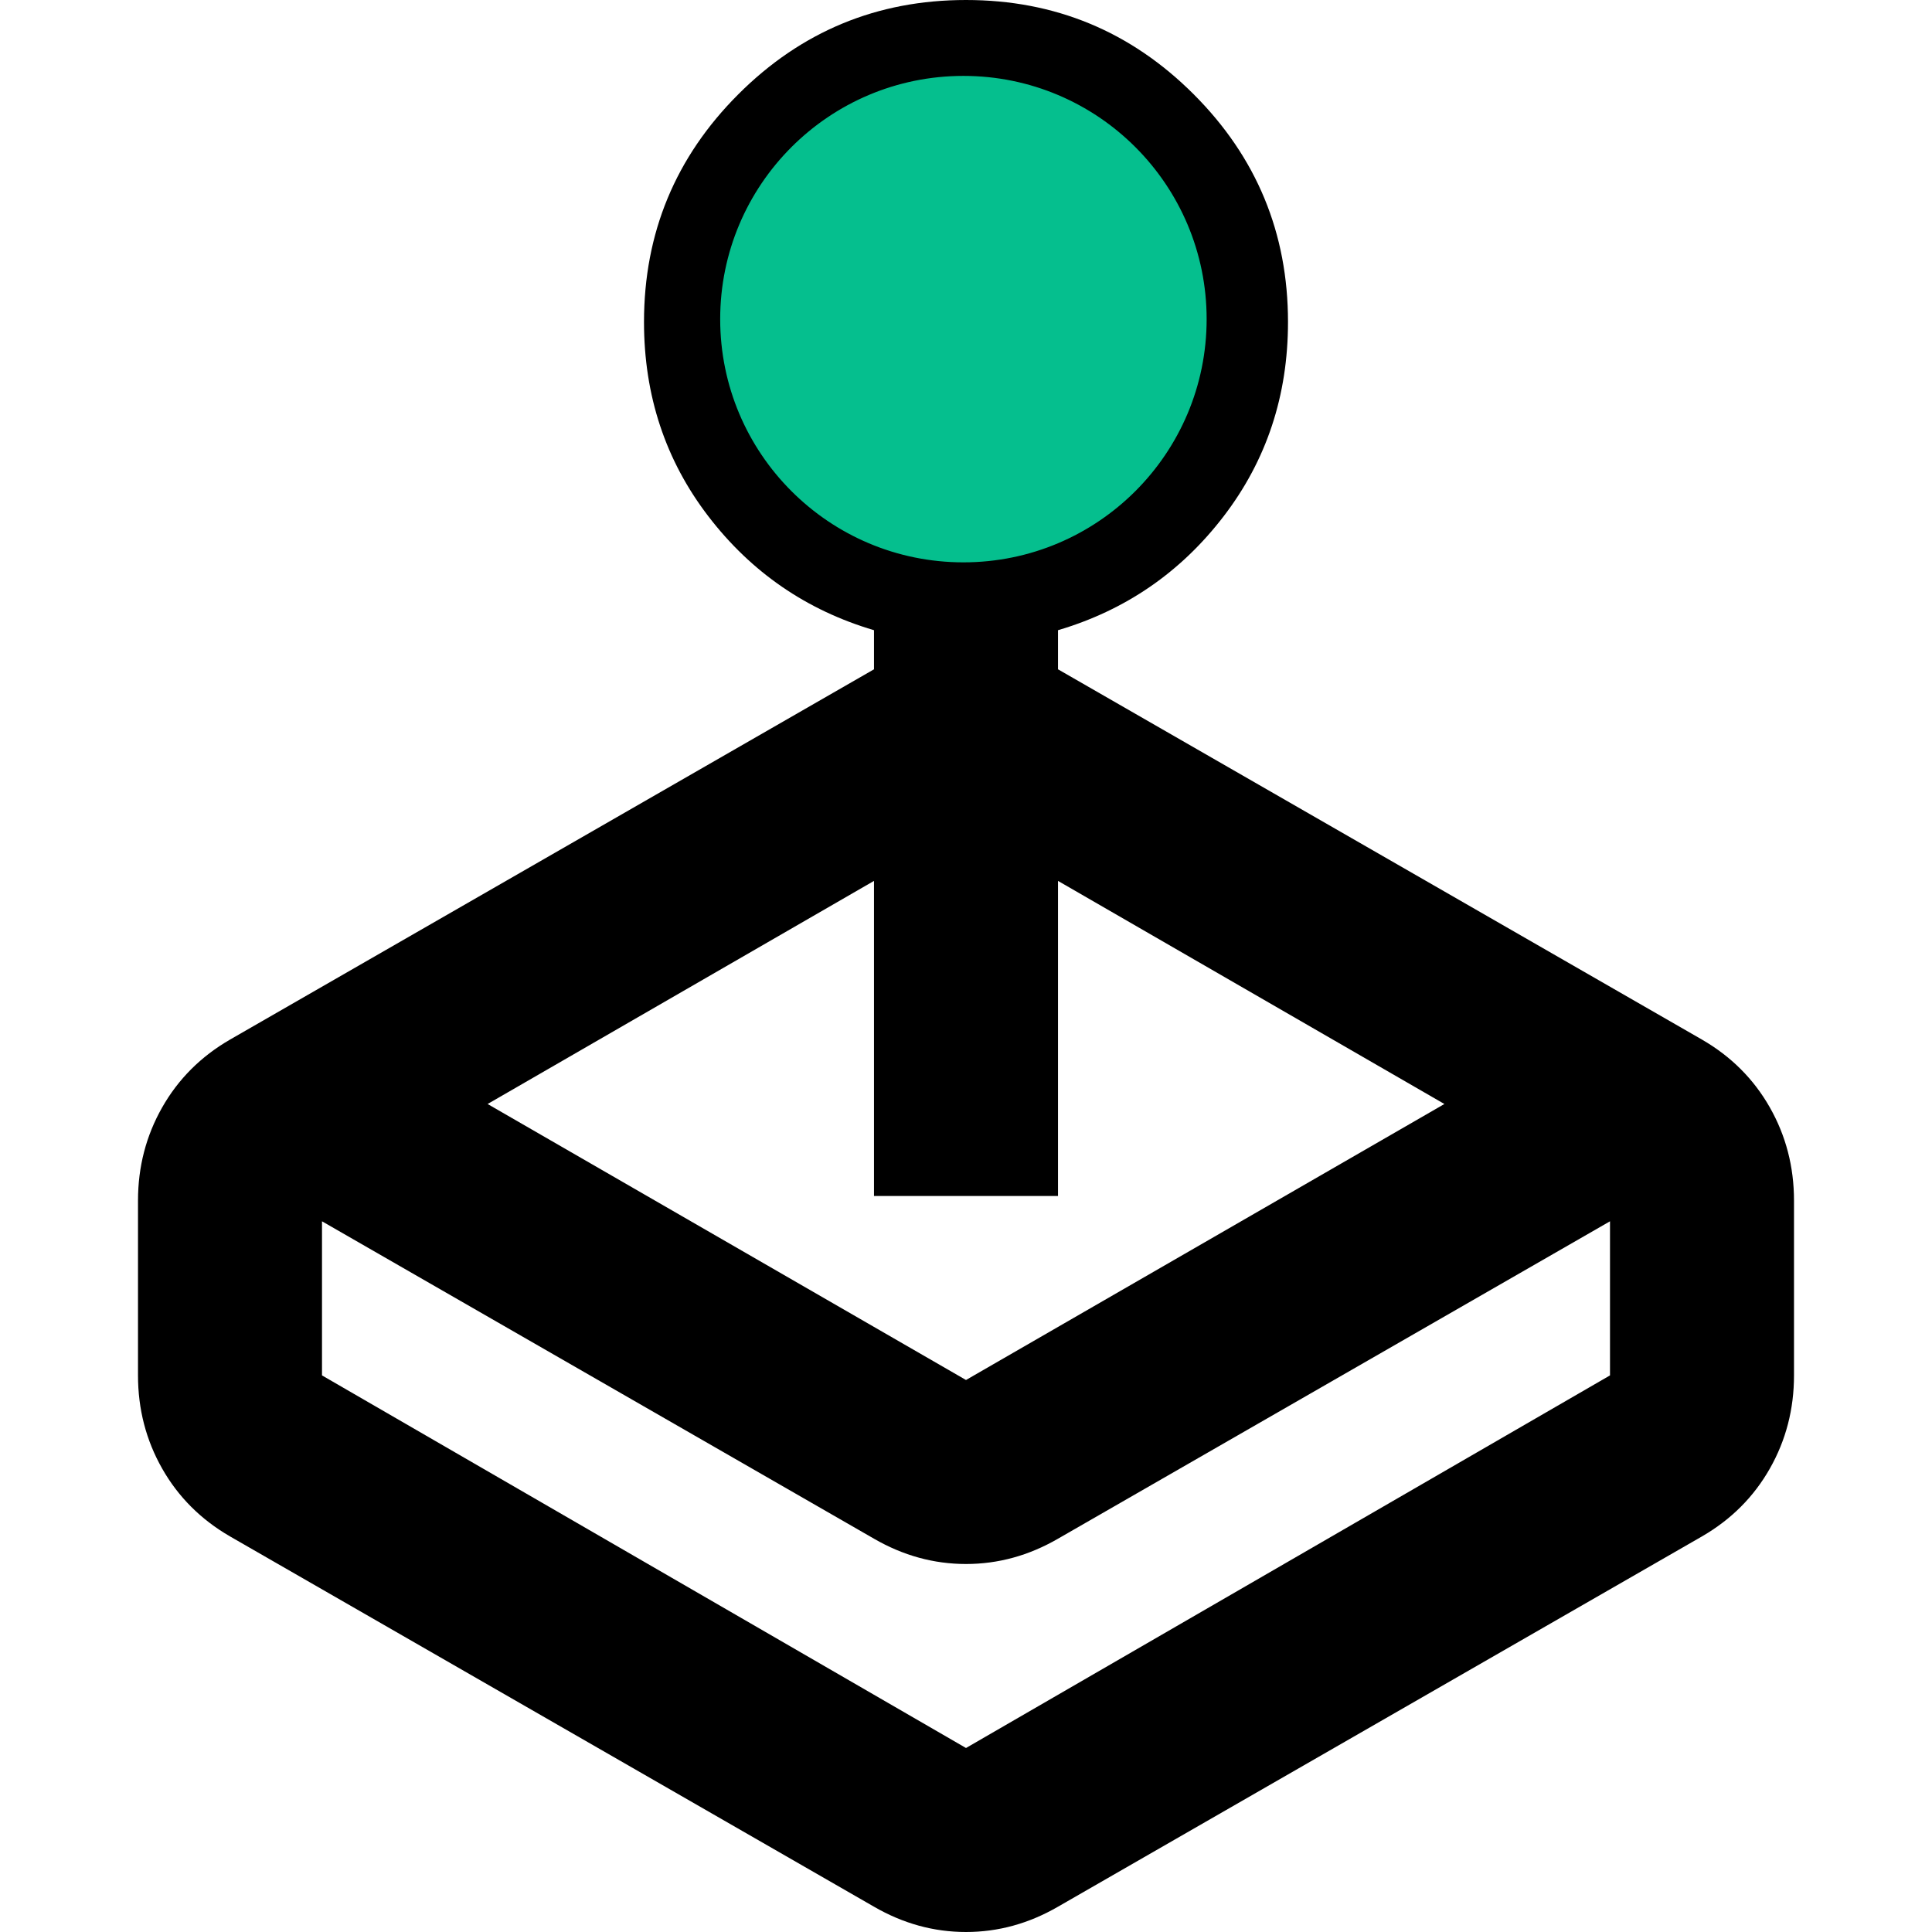
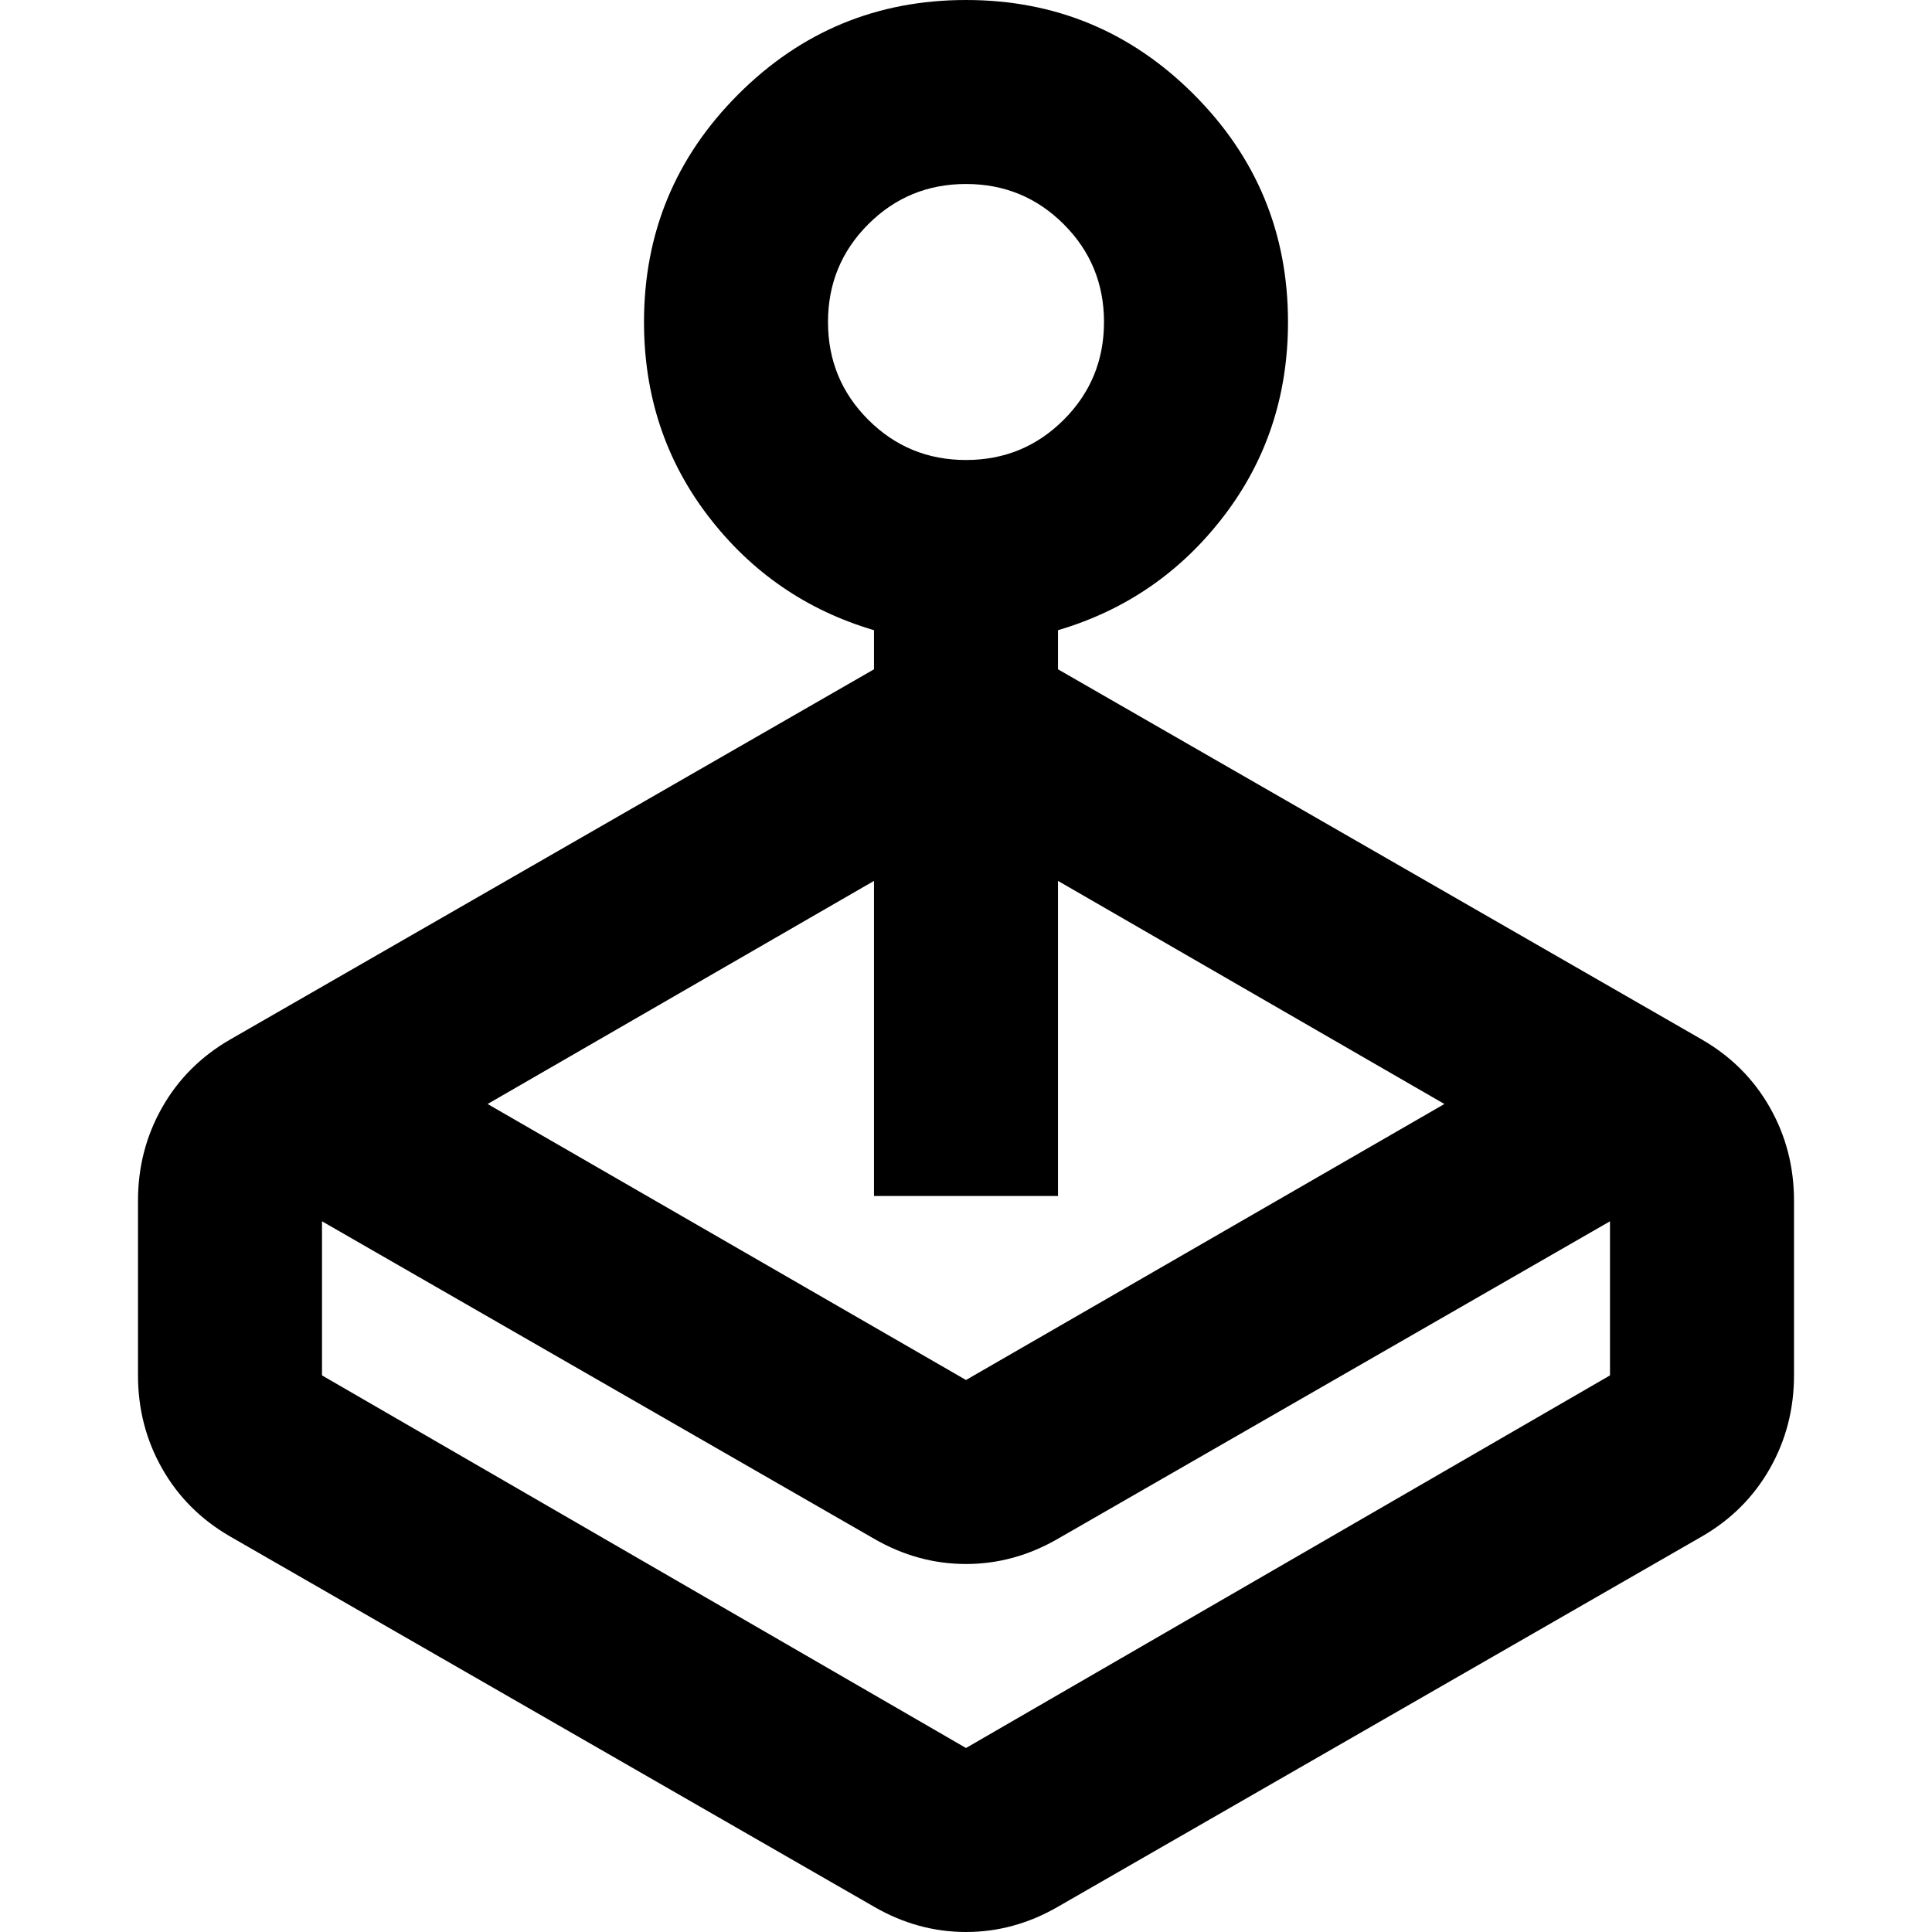
<svg xmlns="http://www.w3.org/2000/svg" xmlns:ns1="http://sodipodi.sourceforge.net/DTD/sodipodi-0.dtd" width="46.08pt" height="46.08pt" viewBox="-16.26 -19.52 38.4 44.8">
  <defs />
  <path id="shape0" transform="matrix(0.006 0 0 0.006 -16.26 -19.52)" fill="#000000" stroke-opacity="0" stroke="#000000" stroke-width="0" stroke-linecap="square" stroke-linejoin="bevel" d="M1351.11 4266.67C1720.89 4480 2337.19 4835.56 3200 5333.33L5048.89 4266.67L3555.56 3404.44L3555.56 4622.22L2844.44 4622.22L2844.44 3404.44C2147.56 3806.81 1649.78 4094.22 1351.11 4266.67ZM2844.44 2586.67L2844.44 2435.56C2583.7 2358.52 2370.37 2211.85 2204.44 1995.56C2038.52 1779.26 1955.56 1528.89 1955.56 1244.44C1955.56 900.741 2077.04 607.407 2320 364.444C2562.96 121.481 2856.3 0 3200 0C3543.7 0 3837.04 121.481 4080 364.444C4322.96 607.407 4444.44 900.741 4444.44 1244.44C4444.44 1528.89 4361.48 1779.26 4195.56 1995.56C4029.63 2211.85 3816.3 2358.52 3555.56 2435.56L3555.56 2586.67L6044.44 4017.78C6157.04 4082.96 6244.44 4170.37 6306.67 4280C6368.89 4389.63 6400 4509.63 6400 4640L6400 5315.56C6400 5445.93 6368.89 5565.93 6306.67 5675.56C6244.44 5785.19 6157.04 5872.59 6044.44 5937.78L3555.56 7368.89C3442.96 7434.07 3324.44 7466.67 3200 7466.67C3075.56 7466.67 2957.04 7434.07 2844.44 7368.89L355.556 5937.78C242.963 5872.59 155.556 5785.19 93.333 5675.56C31.111 5565.93 0 5445.93 0 5315.56L0 4640C0 4509.63 31.111 4389.63 93.333 4280C155.556 4170.37 242.963 4082.96 355.556 4017.78ZM2844.44 5946.67L711.111 4720L711.111 5315.56L3200 6755.56L5688.89 5315.56L5688.89 4720L3555.56 5946.67C3442.96 6011.85 3324.44 6044.44 3200 6044.44C3075.56 6044.44 2957.04 6011.85 2844.44 5946.67ZM3200 1777.78C3348.15 1777.78 3474.07 1725.93 3577.78 1622.22C3681.48 1518.52 3733.33 1392.59 3733.33 1244.44C3733.33 1096.3 3681.48 970.37 3577.78 866.667C3474.07 762.963 3348.15 711.111 3200 711.111C3051.85 711.111 2925.93 762.963 2822.22 866.667C2718.52 970.37 2666.67 1096.3 2666.67 1244.44C2666.67 1392.59 2718.52 1518.52 2822.22 1622.22C2925.93 1725.93 3051.85 1777.78 3200 1777.78ZM3200 6755.56" ns1:nodetypes="cccccccccccccccccccccccccccccccccccccccccccccccccccccc" />
-   <circle id="shape1" transform="translate(-2.64, -17.64)" r="5.52" cx="5.52" cy="5.52" fill="#05BF8E" fill-rule="evenodd" stroke="#05BF8E" stroke-width="0.24" stroke-linecap="square" stroke-linejoin="bevel" />
</svg>